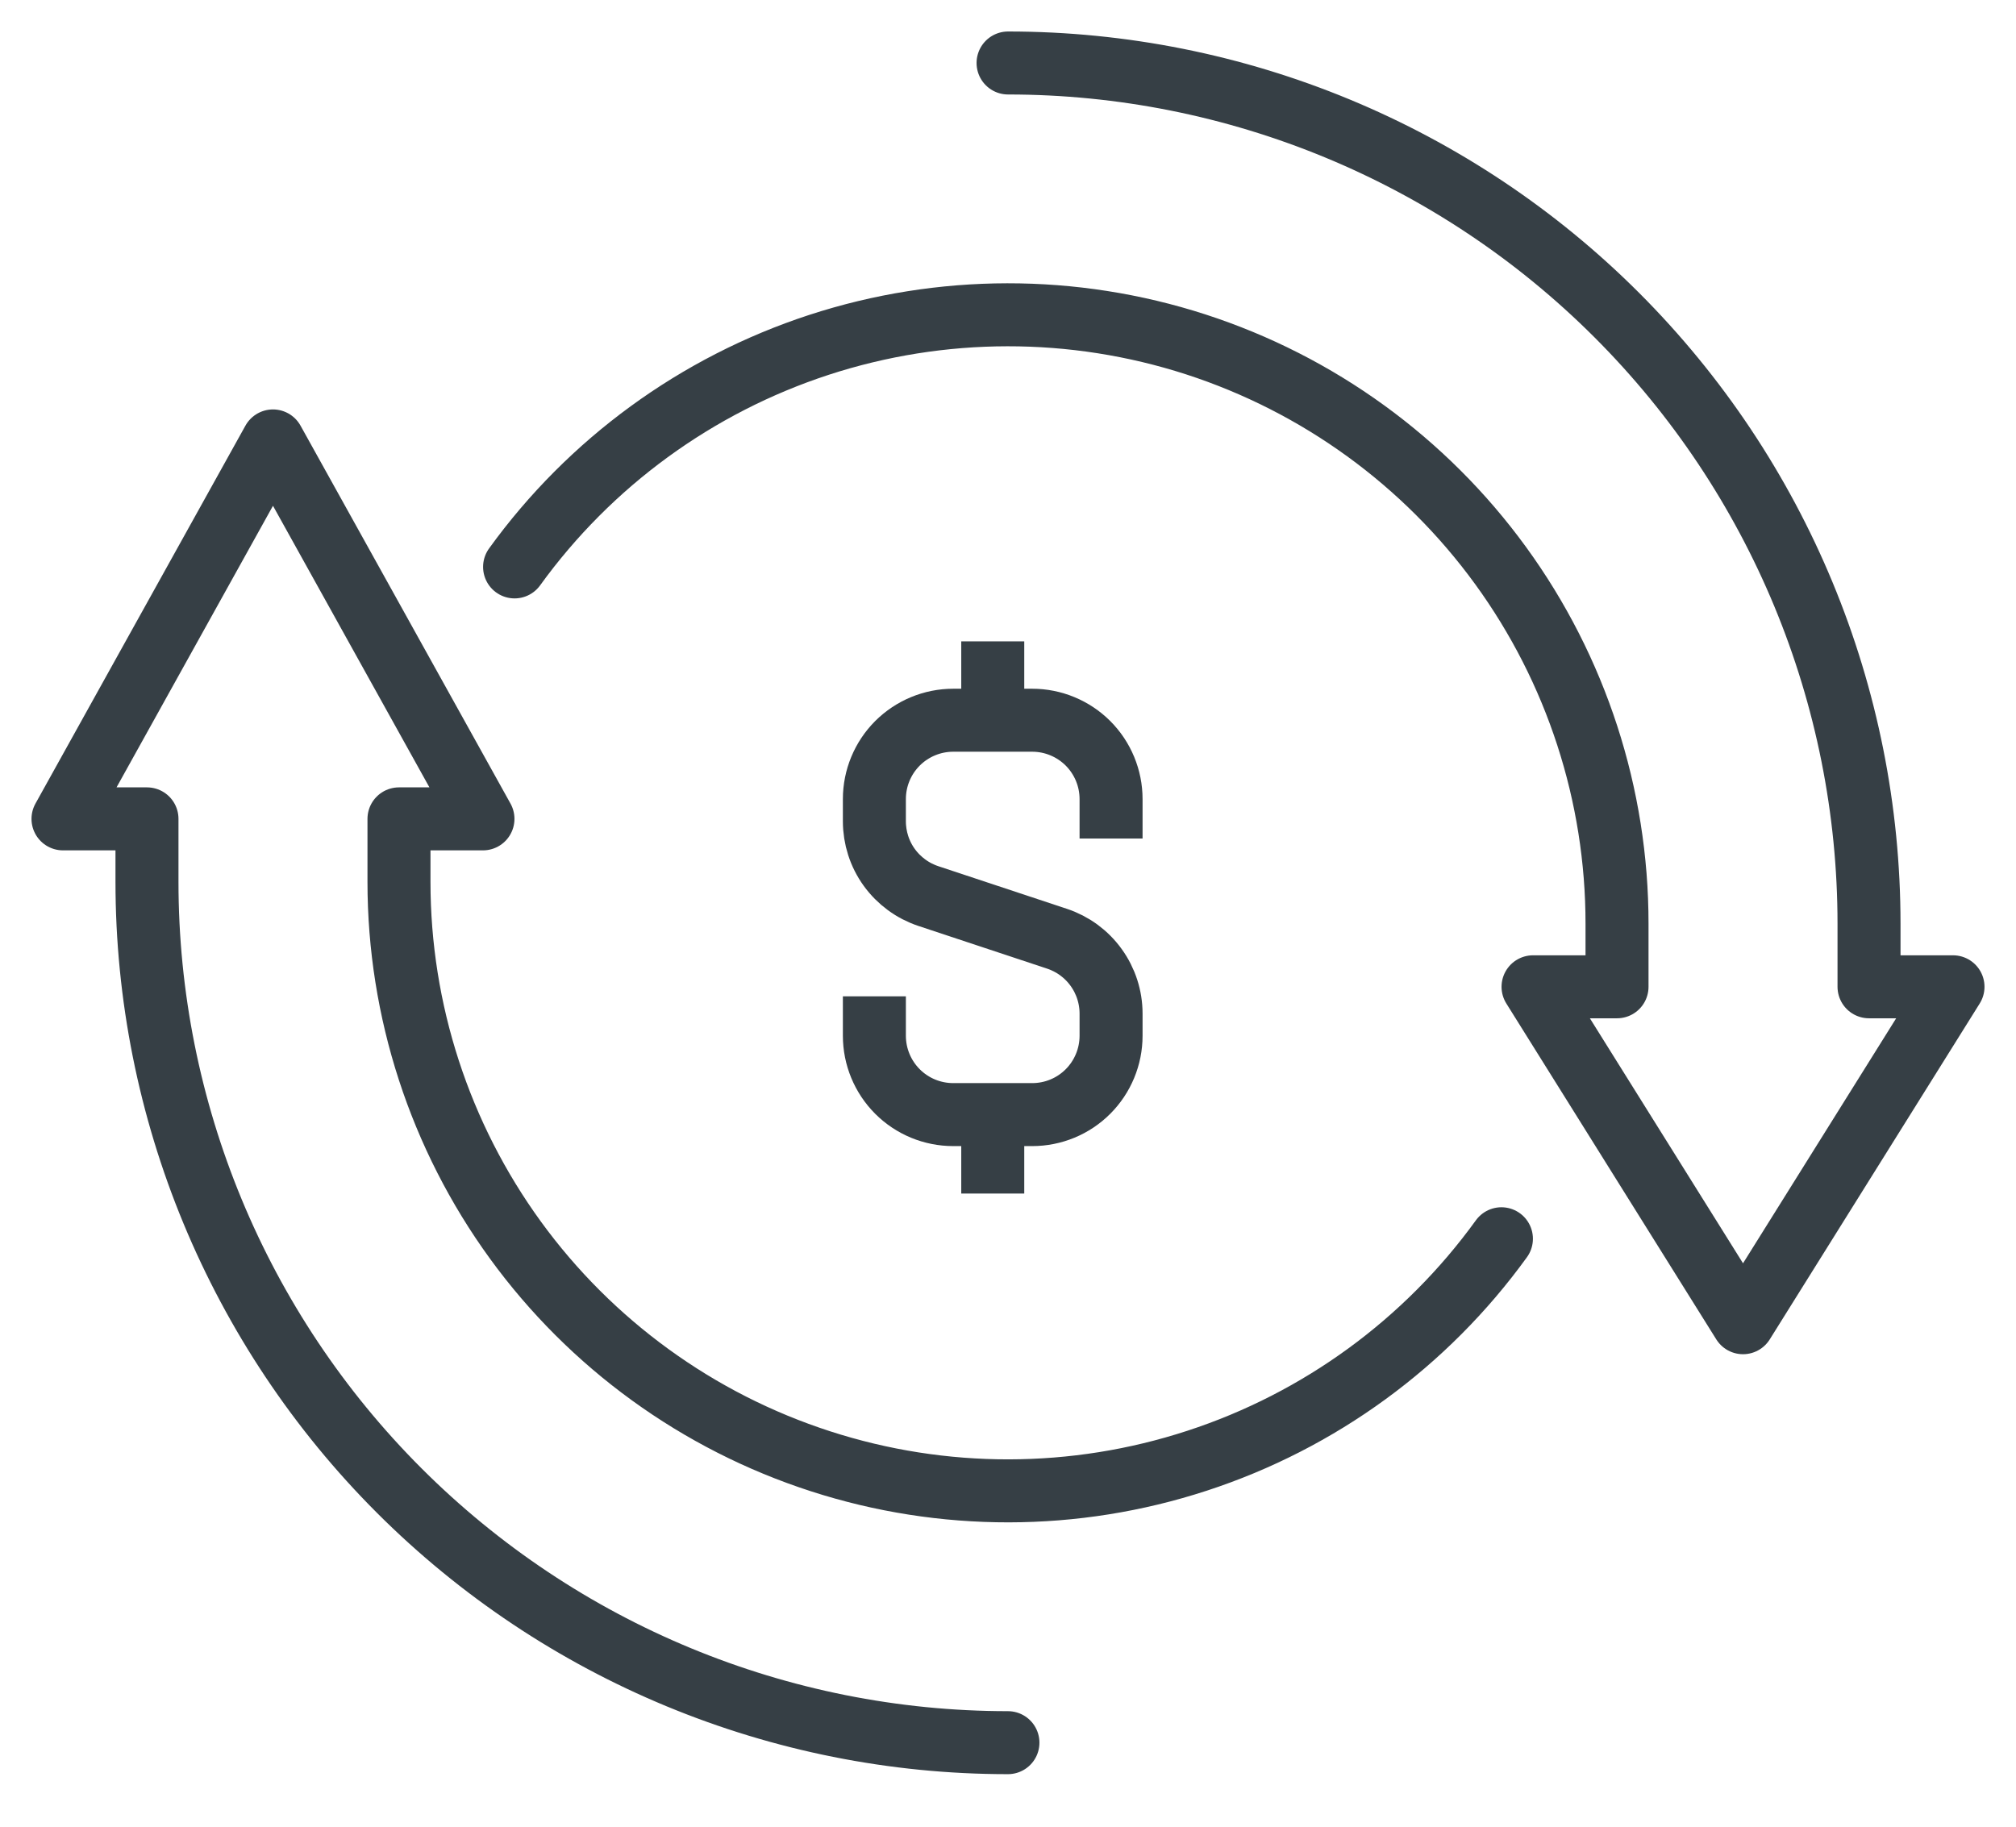
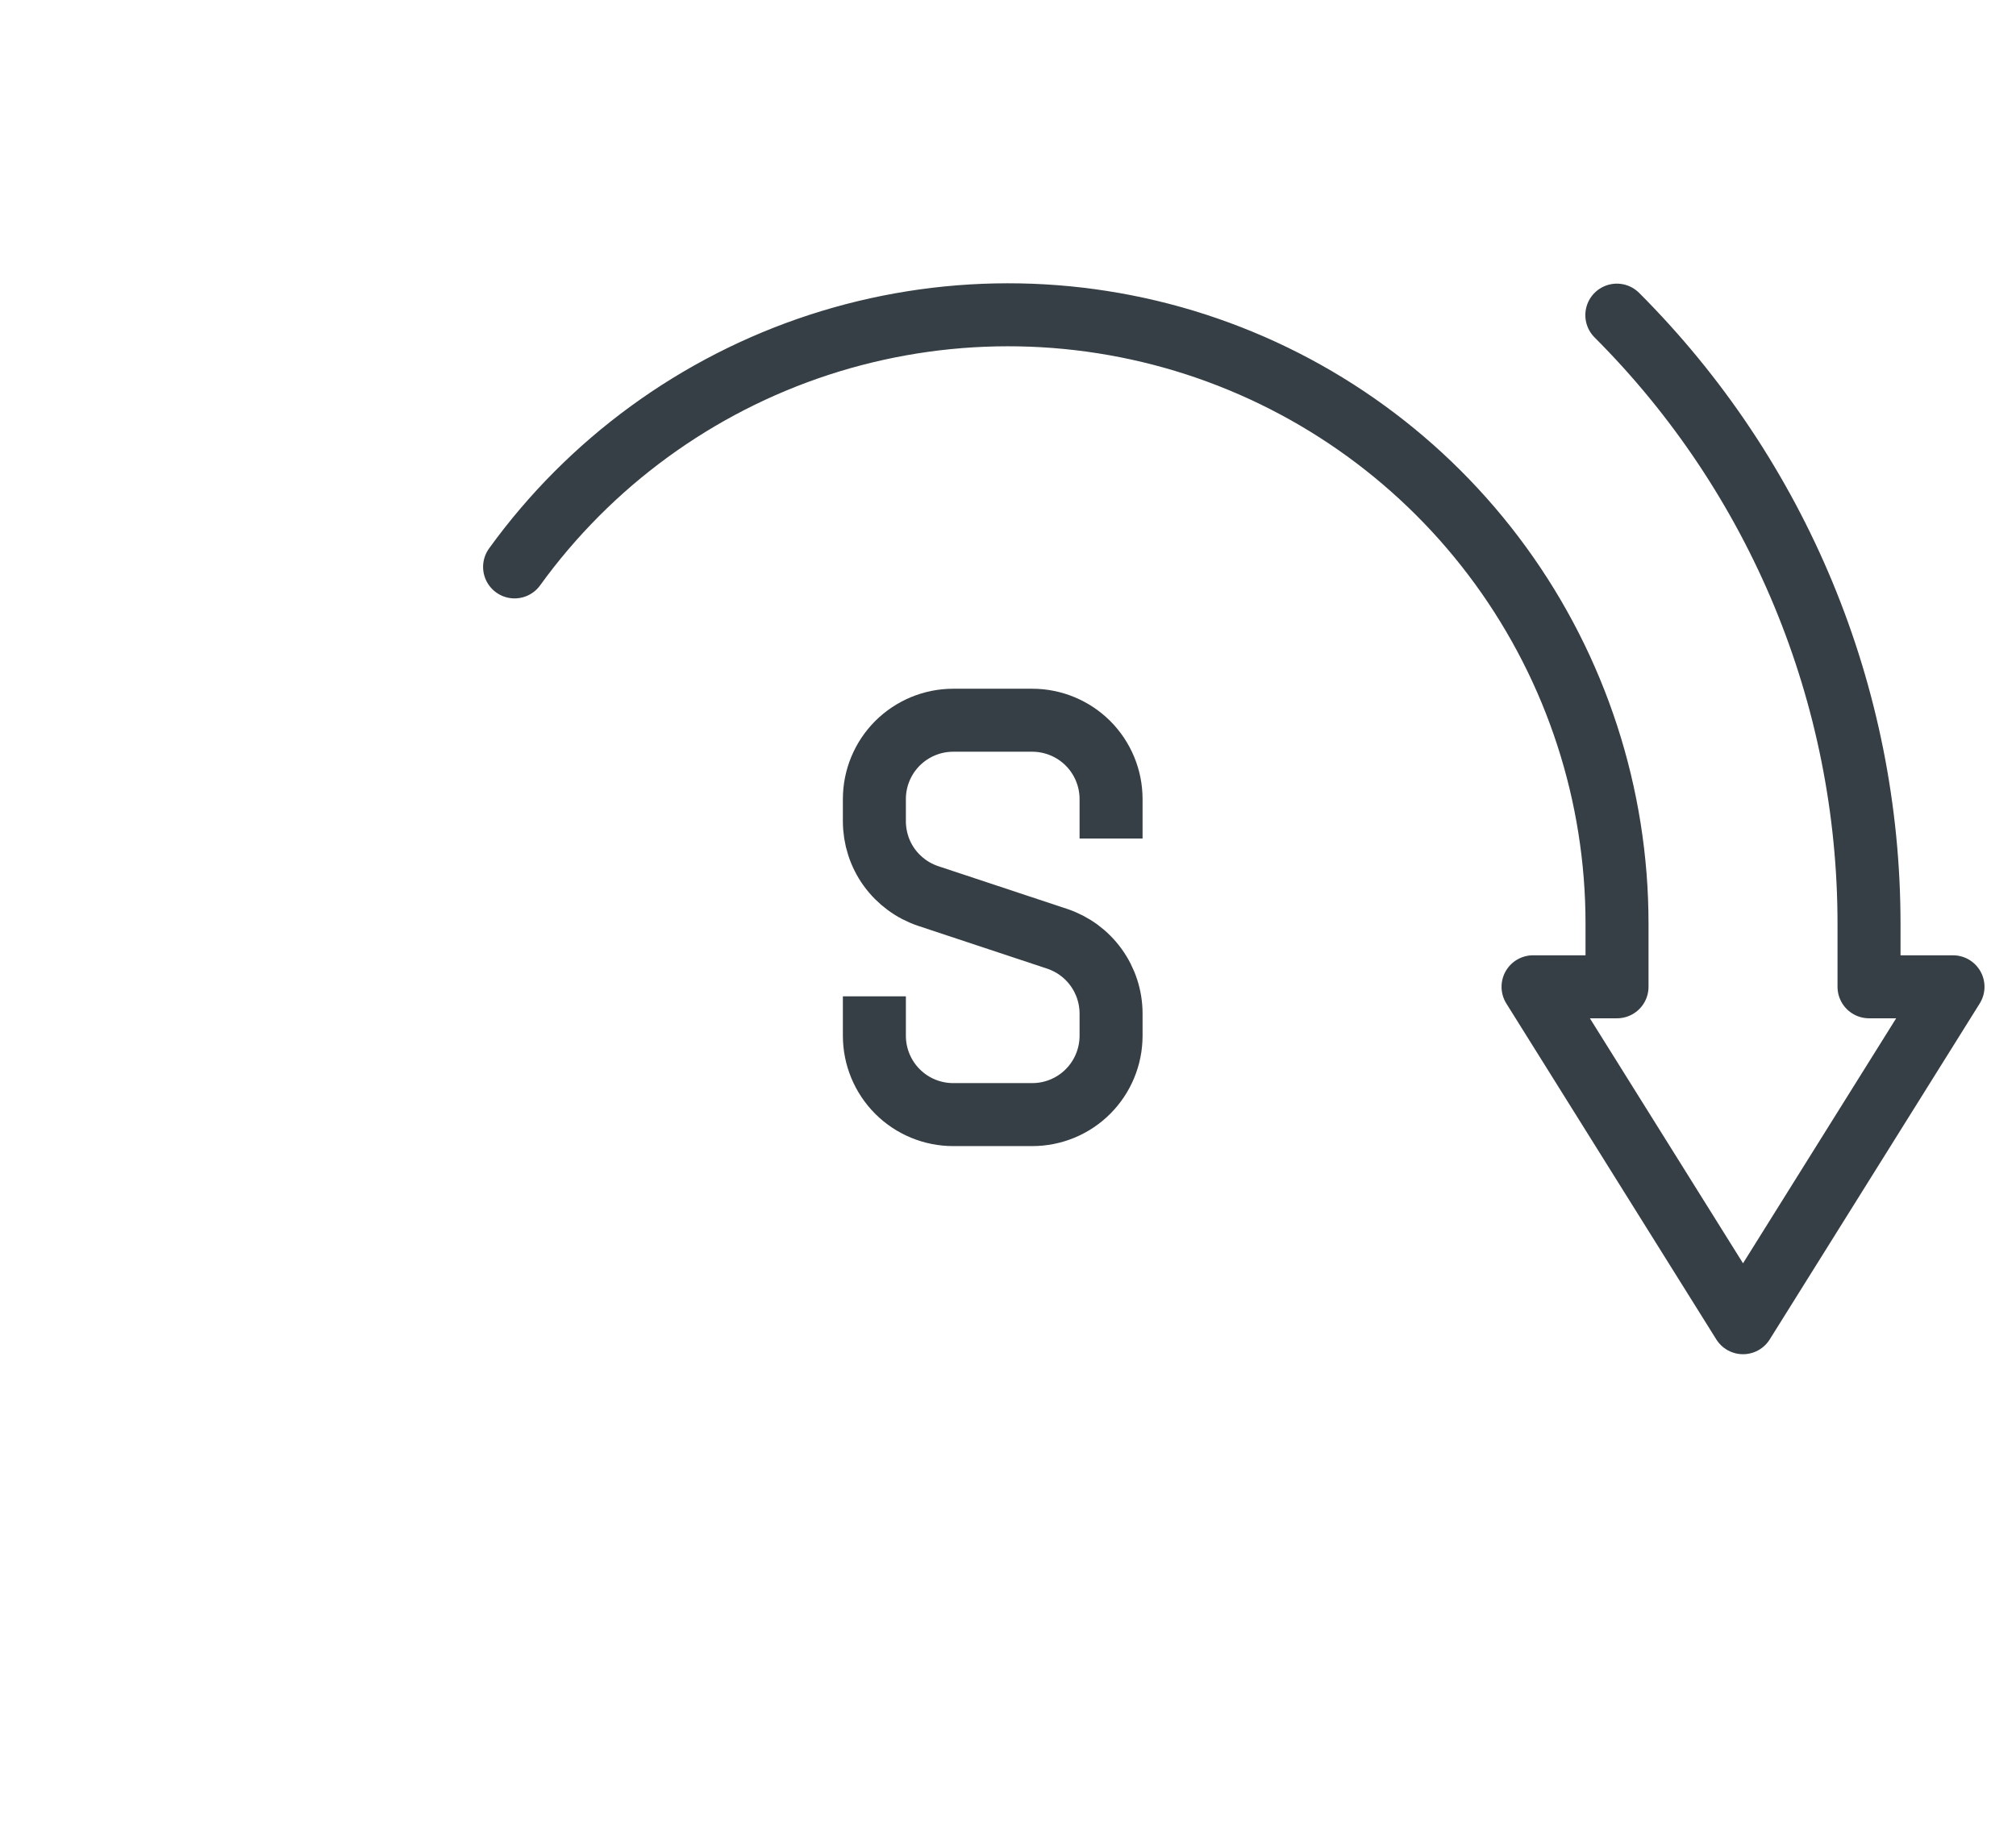
<svg xmlns="http://www.w3.org/2000/svg" width="32" height="29" viewBox="0 0 32 29" fill="none">
-   <path d="M8.168 9C9.365 7.344 11.057 6.11 12.999 5.475C14.941 4.841 17.035 4.838 18.979 5.467C20.923 6.097 22.617 7.326 23.819 8.979C25.021 10.632 25.668 12.623 25.667 14.666V15.666H24.334L27.667 20.999L31 15.666H29.667V14.666C29.667 11.042 28.227 7.566 25.664 5.003C23.102 2.44 19.625 1 16.001 1" stroke="#363F45" stroke-linecap="round" stroke-linejoin="round" />
+   <path d="M8.168 9C9.365 7.344 11.057 6.11 12.999 5.475C14.941 4.841 17.035 4.838 18.979 5.467C20.923 6.097 22.617 7.326 23.819 8.979C25.021 10.632 25.668 12.623 25.667 14.666V15.666H24.334L27.667 20.999L31 15.666H29.667V14.666C29.667 11.042 28.227 7.566 25.664 5.003" stroke="#363F45" stroke-linecap="round" stroke-linejoin="round" />
  <path d="M13.879 15.817V16.443C13.879 16.775 14.011 17.094 14.246 17.329C14.481 17.564 14.799 17.695 15.131 17.695H16.384C16.716 17.695 17.034 17.564 17.269 17.329C17.504 17.094 17.636 16.775 17.636 16.443V16.092C17.636 15.829 17.553 15.572 17.399 15.359C17.245 15.145 17.028 14.986 16.778 14.903L14.737 14.226C14.487 14.143 14.27 13.984 14.115 13.77C13.961 13.557 13.879 13.3 13.879 13.037V12.686C13.879 12.354 14.011 12.035 14.246 11.8C14.481 11.566 14.799 11.434 15.131 11.434H16.384C16.716 11.434 17.034 11.566 17.269 11.8C17.504 12.035 17.636 12.354 17.636 12.686V13.312" stroke="#363F45" stroke-miterlimit="10" stroke-linejoin="round" />
-   <path d="M15.758 11.434V10.182" stroke="#363F45" stroke-miterlimit="10" stroke-linejoin="round" />
-   <path d="M15.758 17.695V18.948" stroke="#363F45" stroke-miterlimit="10" stroke-linejoin="round" />
-   <path d="M23.832 19.666C22.635 21.322 20.944 22.556 19.001 23.19C17.059 23.825 14.966 23.828 13.022 23.198C11.078 22.569 9.383 21.34 8.181 19.687C6.98 18.034 6.333 16.043 6.333 14V13H7.666L4.333 7L1 13H2.333V14C2.333 17.624 3.773 21.1 6.336 23.663C8.899 26.226 12.375 27.666 15.999 27.666" stroke="#363F45" stroke-linecap="round" stroke-linejoin="round" />
</svg>